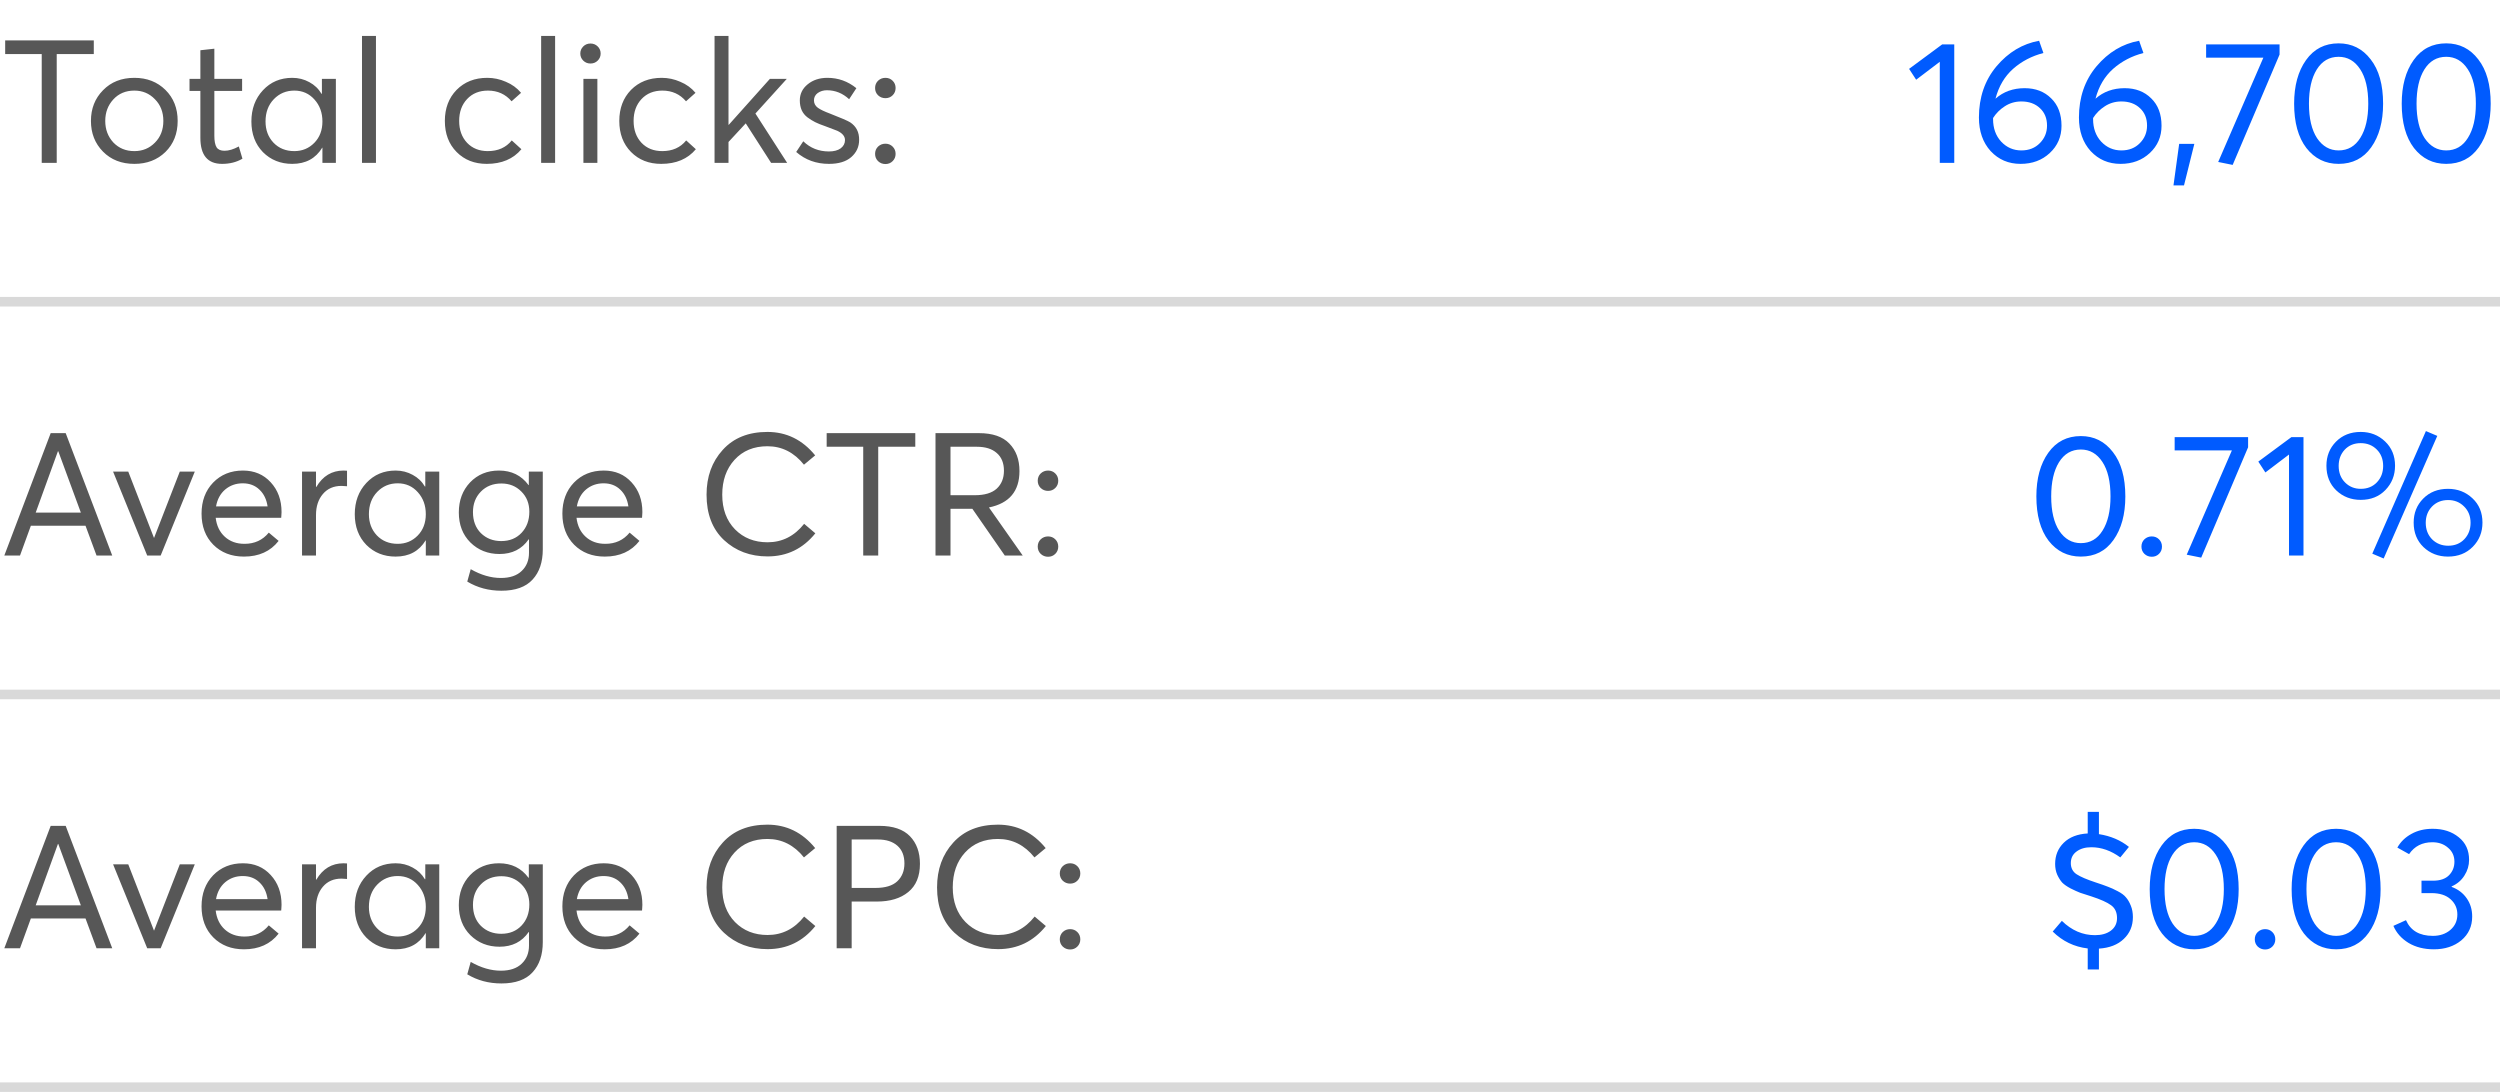
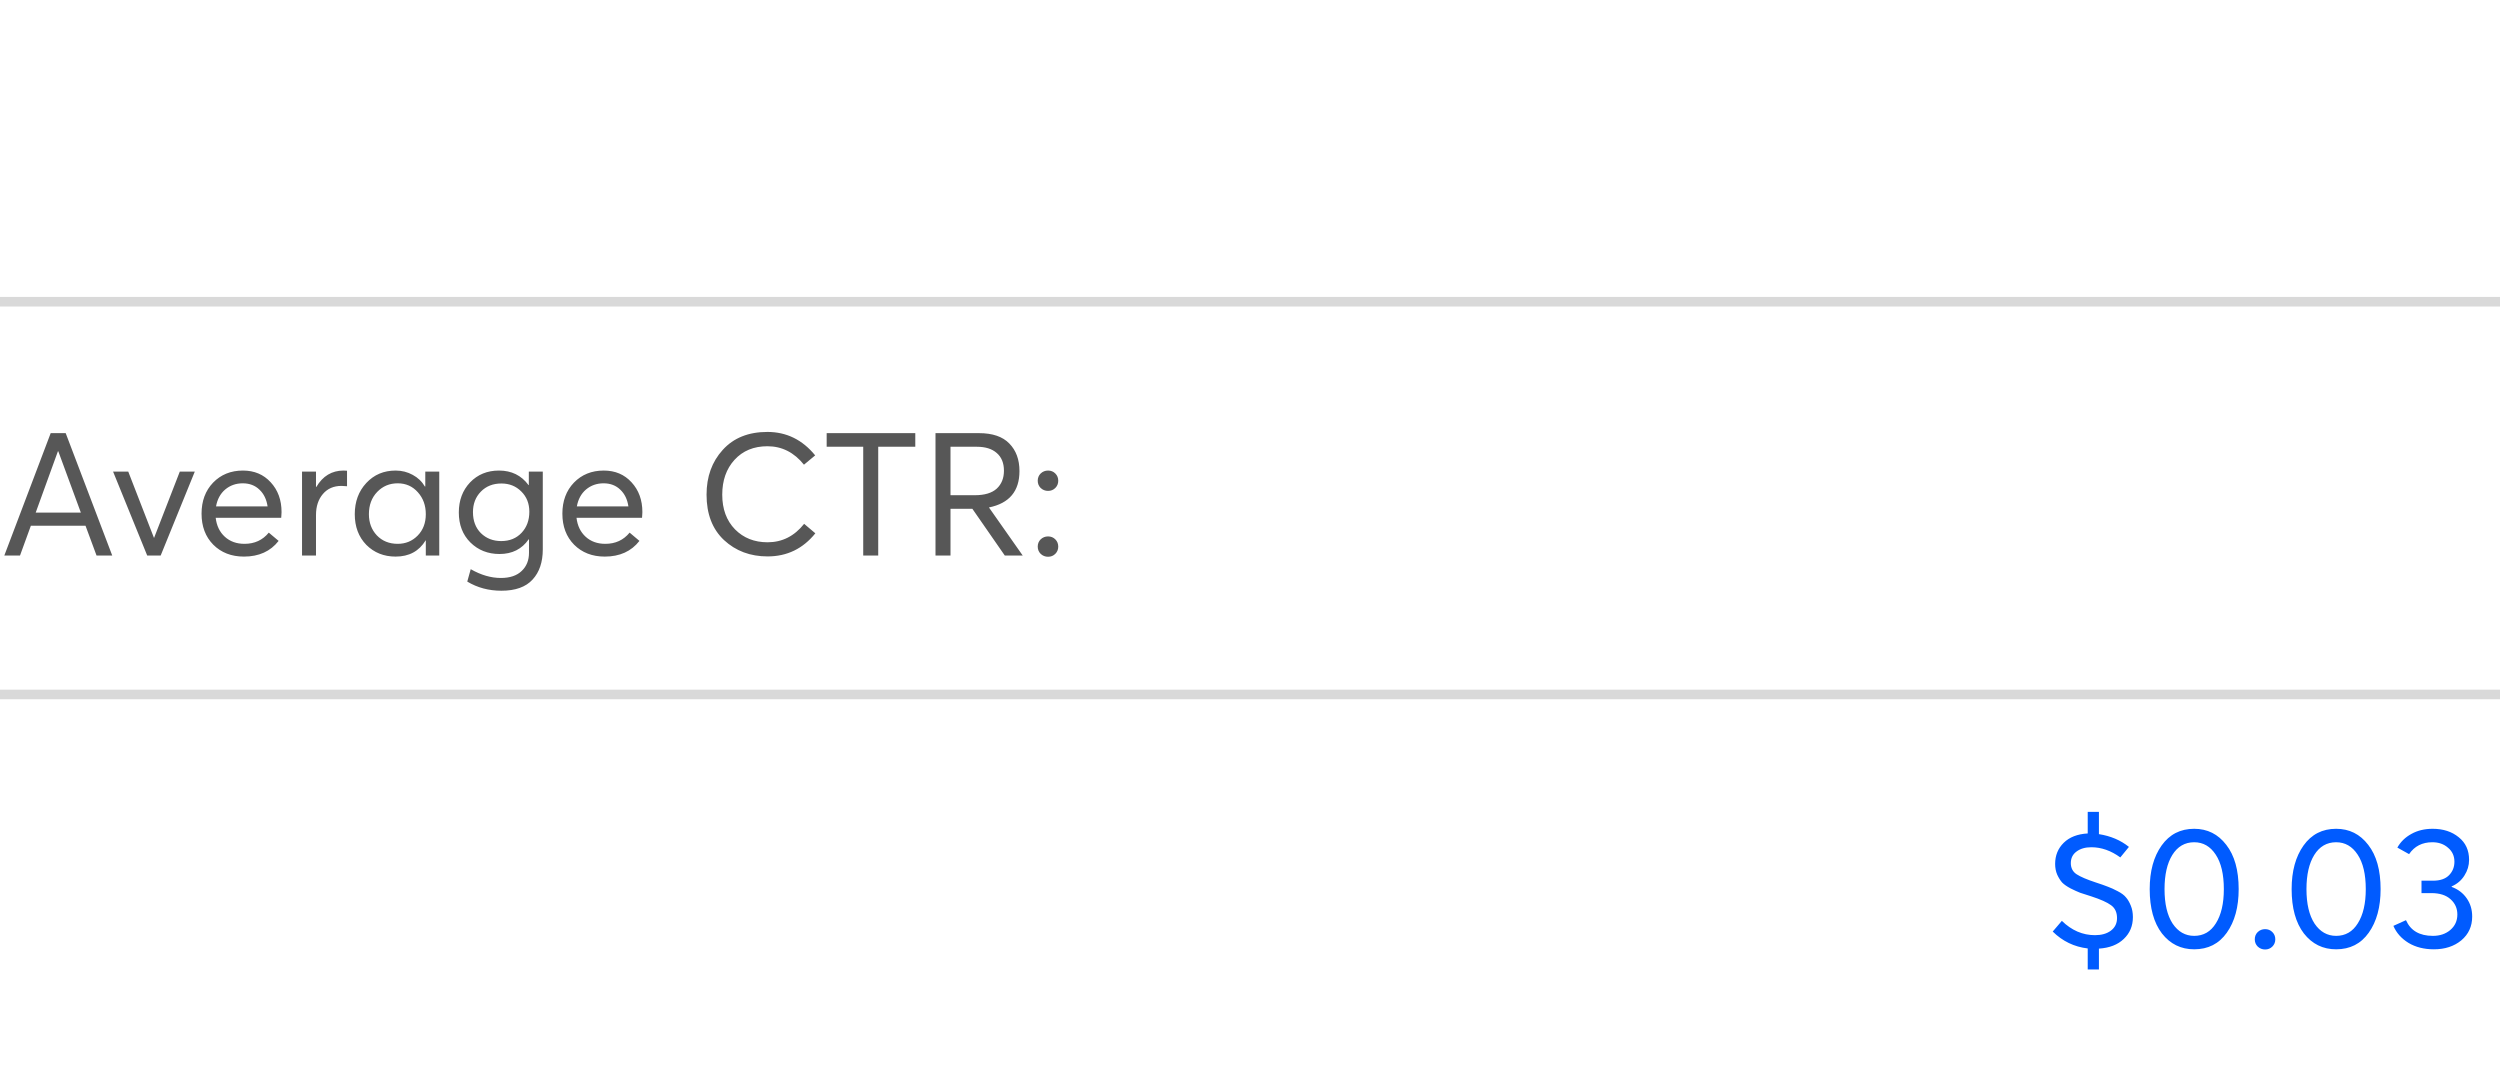
<svg xmlns="http://www.w3.org/2000/svg" width="261" height="114" viewBox="0 0 261 114" fill="none">
-   <path d="M4.356 17V5.642H0.54V4.22H9.792V5.642H5.922V17H4.356ZM14.03 17.108C12.686 17.108 11.594 16.682 10.754 15.83C9.914 14.978 9.494 13.91 9.494 12.626C9.494 11.342 9.914 10.274 10.754 9.422C11.594 8.558 12.686 8.126 14.03 8.126C15.338 8.126 16.418 8.546 17.27 9.386C18.122 10.226 18.548 11.306 18.548 12.626C18.548 13.946 18.122 15.026 17.27 15.866C16.418 16.694 15.338 17.108 14.03 17.108ZM14.03 15.776C14.882 15.776 15.596 15.482 16.172 14.894C16.76 14.306 17.054 13.55 17.054 12.626C17.054 11.702 16.76 10.946 16.172 10.358C15.596 9.758 14.882 9.458 14.03 9.458C13.13 9.458 12.398 9.764 11.834 10.376C11.27 10.988 10.988 11.738 10.988 12.626C10.988 13.514 11.27 14.264 11.834 14.876C12.41 15.476 13.142 15.776 14.03 15.776ZM23.188 17.108C21.675 17.108 20.919 16.202 20.919 14.39V9.494H19.785V8.234H20.919V5.246L22.378 5.084V8.234H25.276V9.494H22.378V14.174C22.378 14.726 22.456 15.128 22.611 15.38C22.767 15.62 23.044 15.74 23.439 15.74C23.884 15.74 24.381 15.59 24.933 15.29L25.311 16.568C24.7 16.928 23.991 17.108 23.188 17.108ZM30.511 17.108C29.287 17.108 28.267 16.7 27.451 15.884C26.647 15.056 26.245 13.988 26.245 12.68C26.245 11.372 26.647 10.286 27.451 9.422C28.255 8.558 29.275 8.126 30.511 8.126C31.159 8.126 31.753 8.276 32.293 8.576C32.833 8.864 33.259 9.272 33.571 9.8L33.607 9.782V8.234H35.065V17H33.661V15.416H33.643C32.959 16.544 31.915 17.108 30.511 17.108ZM30.727 15.776C31.555 15.776 32.251 15.488 32.815 14.912C33.379 14.336 33.661 13.592 33.661 12.68C33.661 11.768 33.385 11.006 32.833 10.394C32.281 9.77 31.579 9.458 30.727 9.458C29.875 9.458 29.161 9.758 28.585 10.358C28.009 10.958 27.721 11.732 27.721 12.68C27.721 13.568 27.997 14.306 28.549 14.894C29.113 15.482 29.839 15.776 30.727 15.776ZM37.792 17V3.752H39.25V17H37.792ZM50.817 17.108C49.533 17.108 48.483 16.694 47.667 15.866C46.851 15.038 46.443 13.958 46.443 12.626C46.443 11.306 46.851 10.226 47.667 9.386C48.495 8.546 49.563 8.126 50.871 8.126C51.543 8.126 52.191 8.264 52.815 8.54C53.451 8.804 53.979 9.188 54.399 9.692L53.409 10.574C52.773 9.83 51.951 9.458 50.943 9.458C50.043 9.458 49.317 9.752 48.765 10.34C48.213 10.928 47.937 11.69 47.937 12.626C47.937 13.562 48.213 14.324 48.765 14.912C49.317 15.488 50.037 15.776 50.925 15.776C51.993 15.776 52.827 15.404 53.427 14.66L54.435 15.578C53.583 16.598 52.377 17.108 50.817 17.108ZM56.495 17V3.752H57.953V17H56.495ZM62.402 6.326C62.198 6.53 61.946 6.632 61.646 6.632C61.346 6.632 61.094 6.53 60.89 6.326C60.686 6.122 60.584 5.876 60.584 5.588C60.584 5.3 60.686 5.054 60.89 4.85C61.094 4.646 61.346 4.544 61.646 4.544C61.946 4.544 62.198 4.646 62.402 4.85C62.606 5.054 62.708 5.3 62.708 5.588C62.708 5.876 62.606 6.122 62.402 6.326ZM60.908 17V8.234H62.366V17H60.908ZM69.028 17.108C67.744 17.108 66.694 16.694 65.878 15.866C65.062 15.038 64.654 13.958 64.654 12.626C64.654 11.306 65.062 10.226 65.878 9.386C66.706 8.546 67.774 8.126 69.082 8.126C69.754 8.126 70.402 8.264 71.026 8.54C71.662 8.804 72.19 9.188 72.61 9.692L71.62 10.574C70.984 9.83 70.162 9.458 69.154 9.458C68.254 9.458 67.528 9.752 66.976 10.34C66.424 10.928 66.148 11.69 66.148 12.626C66.148 13.562 66.424 14.324 66.976 14.912C67.528 15.488 68.248 15.776 69.136 15.776C70.204 15.776 71.038 15.404 71.638 14.66L72.646 15.578C71.794 16.598 70.588 17.108 69.028 17.108ZM74.599 17V3.752H76.056V13.022L76.075 13.04L80.376 8.234H82.141L78.865 11.852L82.177 17H80.502L77.856 12.878L76.056 14.822V17H74.599ZM86.543 17.108C85.211 17.108 84.071 16.694 83.123 15.866L83.861 14.75C84.593 15.458 85.487 15.812 86.543 15.812C87.059 15.812 87.467 15.704 87.767 15.488C88.067 15.26 88.217 14.972 88.217 14.624C88.217 14.228 87.947 13.904 87.407 13.652C87.263 13.592 86.837 13.43 86.129 13.166C85.709 13.022 85.367 12.884 85.103 12.752C84.839 12.62 84.569 12.452 84.293 12.248C84.029 12.044 83.831 11.798 83.699 11.51C83.567 11.21 83.501 10.868 83.501 10.484C83.501 9.812 83.771 9.254 84.311 8.81C84.863 8.354 85.553 8.126 86.381 8.126C87.509 8.126 88.517 8.486 89.405 9.206L88.649 10.358C87.977 9.734 87.203 9.422 86.327 9.422C85.967 9.422 85.649 9.518 85.373 9.71C85.109 9.902 84.977 10.16 84.977 10.484C84.977 10.796 85.115 11.054 85.391 11.258C85.667 11.45 86.081 11.648 86.633 11.852C87.773 12.296 88.481 12.602 88.757 12.77C89.393 13.19 89.705 13.802 89.693 14.606C89.693 15.326 89.417 15.926 88.865 16.406C88.325 16.874 87.551 17.108 86.543 17.108ZM93.195 9.944C92.991 10.148 92.739 10.25 92.439 10.25C92.139 10.25 91.881 10.148 91.665 9.944C91.461 9.74 91.359 9.488 91.359 9.188C91.359 8.888 91.461 8.636 91.665 8.432C91.881 8.228 92.139 8.126 92.439 8.126C92.739 8.126 92.991 8.228 93.195 8.432C93.399 8.636 93.501 8.888 93.501 9.188C93.501 9.488 93.399 9.74 93.195 9.944ZM93.195 16.82C92.991 17.024 92.739 17.126 92.439 17.126C92.139 17.126 91.881 17.024 91.665 16.82C91.461 16.616 91.359 16.364 91.359 16.064C91.359 15.764 91.461 15.512 91.665 15.308C91.881 15.104 92.139 15.002 92.439 15.002C92.739 15.002 92.991 15.104 93.195 15.308C93.399 15.512 93.501 15.764 93.501 16.064C93.501 16.364 93.399 16.616 93.195 16.82Z" fill="black" fill-opacity="0.66" />
-   <path d="M202.513 17V6.452L200.047 8.324L199.309 7.19L202.765 4.634H204.025V17H202.513ZM211.37 9.206C212.51 9.206 213.434 9.56 214.142 10.268C214.862 10.964 215.222 11.918 215.222 13.13C215.222 14.27 214.814 15.218 213.998 15.974C213.194 16.73 212.174 17.108 210.938 17.108C209.69 17.108 208.652 16.664 207.824 15.776C207.008 14.876 206.6 13.706 206.6 12.266C206.6 10.166 207.212 8.384 208.436 6.92C209.672 5.456 211.154 4.568 212.882 4.256L213.332 5.534C212.12 5.846 211.064 6.398 210.164 7.19C209.276 7.982 208.664 9.02 208.328 10.304C209.156 9.572 210.17 9.206 211.37 9.206ZM211.028 15.704C211.82 15.704 212.462 15.452 212.954 14.948C213.458 14.444 213.71 13.832 213.71 13.112C213.71 12.356 213.464 11.75 212.972 11.294C212.48 10.826 211.832 10.592 211.028 10.592C210.392 10.592 209.816 10.76 209.3 11.096C208.796 11.42 208.388 11.828 208.076 12.32V12.428C208.076 13.388 208.358 14.174 208.922 14.786C209.498 15.398 210.2 15.704 211.028 15.704ZM221.812 9.206C222.952 9.206 223.876 9.56 224.584 10.268C225.304 10.964 225.664 11.918 225.664 13.13C225.664 14.27 225.256 15.218 224.44 15.974C223.636 16.73 222.616 17.108 221.38 17.108C220.132 17.108 219.094 16.664 218.266 15.776C217.45 14.876 217.042 13.706 217.042 12.266C217.042 10.166 217.654 8.384 218.878 6.92C220.114 5.456 221.596 4.568 223.324 4.256L223.774 5.534C222.562 5.846 221.506 6.398 220.606 7.19C219.718 7.982 219.106 9.02 218.77 10.304C219.598 9.572 220.612 9.206 221.812 9.206ZM221.47 15.704C222.262 15.704 222.904 15.452 223.396 14.948C223.9 14.444 224.152 13.832 224.152 13.112C224.152 12.356 223.906 11.75 223.414 11.294C222.922 10.826 222.274 10.592 221.47 10.592C220.834 10.592 220.258 10.76 219.742 11.096C219.238 11.42 218.83 11.828 218.518 12.32V12.428C218.518 13.388 218.8 14.174 219.364 14.786C219.94 15.398 220.642 15.704 221.47 15.704ZM226.911 19.358L227.505 15.02H229.089L228.009 19.358H226.911ZM230.319 4.634H237.987V5.696L233.091 17.216L231.579 16.91L236.295 6.02H230.319V4.634ZM244.151 17.108C242.771 17.108 241.649 16.556 240.785 15.452C239.933 14.336 239.507 12.794 239.507 10.826C239.507 8.954 239.921 7.436 240.749 6.272C241.577 5.108 242.711 4.526 244.151 4.526C245.531 4.526 246.647 5.084 247.499 6.2C248.363 7.304 248.795 8.846 248.795 10.826C248.795 12.698 248.381 14.216 247.553 15.38C246.737 16.532 245.603 17.108 244.151 17.108ZM244.151 15.704C245.123 15.704 245.879 15.266 246.419 14.39C246.971 13.514 247.247 12.326 247.247 10.826C247.247 9.278 246.965 8.078 246.401 7.226C245.837 6.362 245.087 5.93 244.151 5.93C243.179 5.93 242.417 6.374 241.865 7.262C241.325 8.138 241.055 9.326 241.055 10.826C241.055 12.362 241.337 13.562 241.901 14.426C242.477 15.278 243.227 15.704 244.151 15.704ZM255.384 17.108C254.004 17.108 252.882 16.556 252.018 15.452C251.166 14.336 250.74 12.794 250.74 10.826C250.74 8.954 251.154 7.436 251.982 6.272C252.81 5.108 253.944 4.526 255.384 4.526C256.764 4.526 257.88 5.084 258.732 6.2C259.596 7.304 260.028 8.846 260.028 10.826C260.028 12.698 259.614 14.216 258.786 15.38C257.97 16.532 256.836 17.108 255.384 17.108ZM255.384 15.704C256.356 15.704 257.112 15.266 257.652 14.39C258.204 13.514 258.48 12.326 258.48 10.826C258.48 9.278 258.198 8.078 257.634 7.226C257.07 6.362 256.32 5.93 255.384 5.93C254.412 5.93 253.65 6.374 253.098 7.262C252.558 8.138 252.288 9.326 252.288 10.826C252.288 12.362 252.57 13.562 253.134 14.426C253.71 15.278 254.46 15.704 255.384 15.704Z" fill="#005BFF" />
  <rect y="31" width="261" height="1" fill="#D9D9D9" />
-   <path d="M0.45 99L5.292 86.22H6.858L11.718 99H10.08L8.928 95.886H3.222L2.088 99H0.45ZM3.726 94.518H8.442L6.084 88.11H6.048L3.726 94.518ZM15.369 99L11.805 90.234H13.389L16.071 97.146H16.089L18.771 90.234H20.337L16.773 99H15.369ZM29.394 94.464C29.394 94.548 29.388 94.662 29.376 94.806C29.364 94.95 29.358 95.034 29.358 95.058H22.518C22.614 95.886 22.932 96.546 23.472 97.038C24.012 97.53 24.696 97.776 25.524 97.776C26.58 97.776 27.426 97.386 28.062 96.606L29.088 97.47C28.236 98.562 27.03 99.108 25.47 99.108C24.162 99.108 23.094 98.694 22.266 97.866C21.45 97.038 21.042 95.958 21.042 94.626C21.042 93.306 21.444 92.226 22.248 91.386C23.064 90.546 24.102 90.126 25.362 90.126C26.55 90.126 27.516 90.534 28.26 91.35C29.016 92.166 29.394 93.204 29.394 94.464ZM27.09 92.124C26.634 91.68 26.052 91.458 25.344 91.458C24.636 91.458 24.024 91.674 23.508 92.106C23.004 92.538 22.686 93.126 22.554 93.87H27.936C27.828 93.138 27.546 92.556 27.09 92.124ZM31.532 99V90.234H32.99V91.836H33.026C33.698 90.696 34.646 90.126 35.87 90.126C36.026 90.126 36.146 90.132 36.23 90.144V91.764C35.942 91.74 35.75 91.728 35.654 91.728C34.838 91.728 34.19 92.01 33.71 92.574C33.23 93.138 32.99 93.87 32.99 94.77V99H31.532ZM41.304 99.108C40.08 99.108 39.06 98.7 38.244 97.884C37.44 97.056 37.038 95.988 37.038 94.68C37.038 93.372 37.44 92.286 38.244 91.422C39.048 90.558 40.068 90.126 41.304 90.126C41.952 90.126 42.546 90.276 43.086 90.576C43.626 90.864 44.052 91.272 44.364 91.8L44.4 91.782V90.234H45.858V99H44.454V97.416H44.436C43.752 98.544 42.708 99.108 41.304 99.108ZM41.52 97.776C42.348 97.776 43.044 97.488 43.608 96.912C44.172 96.336 44.454 95.592 44.454 94.68C44.454 93.768 44.178 93.006 43.626 92.394C43.074 91.77 42.372 91.458 41.52 91.458C40.668 91.458 39.954 91.758 39.378 92.358C38.802 92.958 38.514 93.732 38.514 94.68C38.514 95.568 38.79 96.306 39.342 96.894C39.906 97.482 40.632 97.776 41.52 97.776ZM52.347 102.672C51.027 102.672 49.839 102.354 48.783 101.718L49.143 100.422C50.211 101.034 51.261 101.34 52.293 101.34C53.241 101.34 53.967 101.094 54.471 100.602C54.975 100.122 55.227 99.492 55.227 98.712V97.308H55.191C54.483 98.328 53.469 98.838 52.149 98.838C50.937 98.838 49.923 98.436 49.107 97.632C48.303 96.828 47.901 95.784 47.901 94.5C47.901 93.24 48.291 92.196 49.071 91.368C49.863 90.54 50.871 90.126 52.095 90.126C53.403 90.126 54.429 90.63 55.173 91.638H55.209V90.234H56.667V98.352C56.667 99.684 56.313 100.734 55.605 101.502C54.897 102.282 53.811 102.672 52.347 102.672ZM52.329 97.488C53.205 97.488 53.913 97.2 54.453 96.624C54.993 96.048 55.263 95.316 55.263 94.428C55.263 93.564 54.981 92.856 54.417 92.304C53.865 91.752 53.175 91.476 52.347 91.476C51.471 91.476 50.757 91.758 50.205 92.322C49.653 92.886 49.377 93.6 49.377 94.464C49.377 95.376 49.653 96.108 50.205 96.66C50.769 97.212 51.477 97.488 52.329 97.488ZM67.064 94.464C67.064 94.548 67.058 94.662 67.046 94.806C67.034 94.95 67.028 95.034 67.028 95.058H60.188C60.284 95.886 60.602 96.546 61.142 97.038C61.682 97.53 62.366 97.776 63.194 97.776C64.25 97.776 65.096 97.386 65.732 96.606L66.758 97.47C65.906 98.562 64.7 99.108 63.14 99.108C61.832 99.108 60.764 98.694 59.936 97.866C59.12 97.038 58.712 95.958 58.712 94.626C58.712 93.306 59.114 92.226 59.918 91.386C60.734 90.546 61.772 90.126 63.032 90.126C64.22 90.126 65.186 90.534 65.93 91.35C66.686 92.166 67.064 93.204 67.064 94.464ZM64.76 92.124C64.304 91.68 63.722 91.458 63.014 91.458C62.306 91.458 61.694 91.674 61.178 92.106C60.674 92.538 60.356 93.126 60.224 93.87H65.606C65.498 93.138 65.216 92.556 64.76 92.124ZM80.136 99.09C78.324 99.09 76.806 98.52 75.582 97.38C74.37 96.24 73.764 94.662 73.764 92.646C73.764 90.762 74.328 89.202 75.456 87.966C76.584 86.718 78.138 86.094 80.118 86.094C82.11 86.094 83.772 86.91 85.104 88.542L83.934 89.514C82.902 88.23 81.63 87.588 80.118 87.588C78.69 87.588 77.544 88.062 76.68 89.01C75.828 89.946 75.402 91.158 75.402 92.646C75.402 94.146 75.846 95.352 76.734 96.264C77.622 97.164 78.756 97.614 80.136 97.614C81.66 97.614 82.932 96.972 83.952 95.688L85.122 96.678C83.826 98.286 82.164 99.09 80.136 99.09ZM87.348 99V86.22H91.812C93.24 86.22 94.302 86.58 94.998 87.3C95.694 88.02 96.042 88.98 96.042 90.18C96.042 91.488 95.634 92.472 94.818 93.132C94.014 93.792 92.922 94.122 91.542 94.122H88.914V99H87.348ZM88.914 92.7H91.398C92.418 92.7 93.174 92.472 93.666 92.016C94.17 91.548 94.422 90.924 94.422 90.144C94.422 89.34 94.176 88.722 93.684 88.29C93.192 87.858 92.514 87.642 91.65 87.642H88.914V92.7ZM104.201 99.09C102.389 99.09 100.871 98.52 99.647 97.38C98.435 96.24 97.829 94.662 97.829 92.646C97.829 90.762 98.393 89.202 99.521 87.966C100.649 86.718 102.203 86.094 104.183 86.094C106.175 86.094 107.837 86.91 109.169 88.542L107.999 89.514C106.967 88.23 105.695 87.588 104.183 87.588C102.755 87.588 101.609 88.062 100.745 89.01C99.893 89.946 99.467 91.158 99.467 92.646C99.467 94.146 99.911 95.352 100.799 96.264C101.687 97.164 102.821 97.614 104.201 97.614C105.725 97.614 106.997 96.972 108.017 95.688L109.187 96.678C107.891 98.286 106.229 99.09 104.201 99.09ZM112.478 91.944C112.274 92.148 112.022 92.25 111.722 92.25C111.422 92.25 111.164 92.148 110.948 91.944C110.744 91.74 110.642 91.488 110.642 91.188C110.642 90.888 110.744 90.636 110.948 90.432C111.164 90.228 111.422 90.126 111.722 90.126C112.022 90.126 112.274 90.228 112.478 90.432C112.682 90.636 112.784 90.888 112.784 91.188C112.784 91.488 112.682 91.74 112.478 91.944ZM112.478 98.82C112.274 99.024 112.022 99.126 111.722 99.126C111.422 99.126 111.164 99.024 110.948 98.82C110.744 98.616 110.642 98.364 110.642 98.064C110.642 97.764 110.744 97.512 110.948 97.308C111.164 97.104 111.422 97.002 111.722 97.002C112.022 97.002 112.274 97.104 112.478 97.308C112.682 97.512 112.784 97.764 112.784 98.064C112.784 98.364 112.682 98.616 112.478 98.82Z" fill="black" fill-opacity="0.66" />
  <path d="M222.674 95.742C222.674 96.666 222.356 97.428 221.72 98.028C221.096 98.628 220.232 98.964 219.128 99.036V101.214H217.958V99.018C216.542 98.85 215.324 98.262 214.304 97.254L215.258 96.138C216.278 97.134 217.43 97.632 218.714 97.632C219.398 97.632 219.95 97.476 220.37 97.164C220.802 96.84 221.018 96.402 221.018 95.85C221.018 95.25 220.808 94.8 220.388 94.5C219.98 94.2 219.296 93.894 218.336 93.582C217.844 93.426 217.454 93.3 217.166 93.204C216.89 93.096 216.56 92.946 216.176 92.754C215.792 92.55 215.498 92.346 215.294 92.142C215.102 91.926 214.928 91.65 214.772 91.314C214.628 90.978 214.556 90.606 214.556 90.198C214.556 89.31 214.856 88.572 215.456 87.984C216.056 87.396 216.89 87.072 217.958 87.012V84.762H219.128V87.084C220.352 87.276 221.396 87.72 222.26 88.416L221.36 89.514C220.388 88.806 219.38 88.452 218.336 88.452C217.7 88.452 217.184 88.602 216.788 88.902C216.392 89.19 216.194 89.592 216.194 90.108C216.194 90.624 216.398 91.014 216.806 91.278C217.214 91.542 217.874 91.824 218.786 92.124C219.338 92.304 219.764 92.454 220.064 92.574C220.364 92.682 220.706 92.838 221.09 93.042C221.486 93.246 221.774 93.462 221.954 93.69C222.146 93.906 222.314 94.194 222.458 94.554C222.602 94.902 222.674 95.298 222.674 95.742ZM229.073 99.108C227.693 99.108 226.571 98.556 225.707 97.452C224.855 96.336 224.429 94.794 224.429 92.826C224.429 90.954 224.843 89.436 225.671 88.272C226.499 87.108 227.633 86.526 229.073 86.526C230.453 86.526 231.569 87.084 232.421 88.2C233.285 89.304 233.717 90.846 233.717 92.826C233.717 94.698 233.303 96.216 232.475 97.38C231.659 98.532 230.525 99.108 229.073 99.108ZM229.073 97.704C230.045 97.704 230.801 97.266 231.341 96.39C231.893 95.514 232.169 94.326 232.169 92.826C232.169 91.278 231.887 90.078 231.323 89.226C230.759 88.362 230.009 87.93 229.073 87.93C228.101 87.93 227.339 88.374 226.787 89.262C226.247 90.138 225.977 91.326 225.977 92.826C225.977 94.362 226.259 95.562 226.823 96.426C227.399 97.278 228.149 97.704 229.073 97.704ZM237.235 98.82C237.031 99.024 236.779 99.126 236.479 99.126C236.179 99.126 235.921 99.024 235.705 98.82C235.501 98.616 235.399 98.364 235.399 98.064C235.399 97.764 235.501 97.512 235.705 97.308C235.921 97.104 236.179 97.002 236.479 97.002C236.779 97.002 237.031 97.104 237.235 97.308C237.439 97.512 237.541 97.764 237.541 98.064C237.541 98.364 237.439 98.616 237.235 98.82ZM243.891 99.108C242.511 99.108 241.389 98.556 240.525 97.452C239.673 96.336 239.247 94.794 239.247 92.826C239.247 90.954 239.661 89.436 240.489 88.272C241.317 87.108 242.451 86.526 243.891 86.526C245.271 86.526 246.387 87.084 247.239 88.2C248.103 89.304 248.535 90.846 248.535 92.826C248.535 94.698 248.121 96.216 247.293 97.38C246.477 98.532 245.343 99.108 243.891 99.108ZM243.891 97.704C244.863 97.704 245.619 97.266 246.159 96.39C246.711 95.514 246.987 94.326 246.987 92.826C246.987 91.278 246.705 90.078 246.141 89.226C245.577 88.362 244.827 87.93 243.891 87.93C242.919 87.93 242.157 88.374 241.605 89.262C241.065 90.138 240.795 91.326 240.795 92.826C240.795 94.362 241.077 95.562 241.641 96.426C242.217 97.278 242.967 97.704 243.891 97.704ZM254.1 99.108C253.08 99.108 252.198 98.886 251.454 98.442C250.71 97.986 250.182 97.392 249.87 96.66L251.184 96.066C251.664 97.158 252.6 97.704 253.992 97.704C254.724 97.704 255.33 97.5 255.81 97.092C256.302 96.672 256.548 96.132 256.548 95.472C256.548 94.836 256.314 94.308 255.846 93.888C255.378 93.456 254.706 93.24 253.83 93.24H252.804V91.944H254.01C254.754 91.944 255.312 91.752 255.684 91.368C256.056 90.984 256.242 90.516 256.242 89.964C256.242 89.364 256.02 88.878 255.576 88.506C255.144 88.122 254.598 87.93 253.938 87.93C252.882 87.93 252.072 88.344 251.508 89.172L250.284 88.488C250.62 87.888 251.106 87.414 251.742 87.066C252.378 86.706 253.122 86.526 253.974 86.526C255.066 86.526 255.972 86.82 256.692 87.408C257.412 87.984 257.772 88.77 257.772 89.766C257.772 90.354 257.61 90.9 257.286 91.404C256.974 91.908 256.53 92.286 255.954 92.538V92.592C256.626 92.844 257.148 93.24 257.52 93.78C257.904 94.32 258.096 94.956 258.096 95.688C258.096 96.708 257.718 97.536 256.962 98.172C256.206 98.796 255.252 99.108 254.1 99.108Z" fill="#005BFF" />
-   <rect y="113" width="261" height="1" fill="#D9D9D9" />
  <path d="M0.45 58L5.292 45.22H6.858L11.718 58H10.08L8.928 54.886H3.222L2.088 58H0.45ZM3.726 53.518H8.442L6.084 47.11H6.048L3.726 53.518ZM15.369 58L11.805 49.234H13.389L16.071 56.146H16.089L18.771 49.234H20.337L16.773 58H15.369ZM29.394 53.464C29.394 53.548 29.388 53.662 29.376 53.806C29.364 53.95 29.358 54.034 29.358 54.058H22.518C22.614 54.886 22.932 55.546 23.472 56.038C24.012 56.53 24.696 56.776 25.524 56.776C26.58 56.776 27.426 56.386 28.062 55.606L29.088 56.47C28.236 57.562 27.03 58.108 25.47 58.108C24.162 58.108 23.094 57.694 22.266 56.866C21.45 56.038 21.042 54.958 21.042 53.626C21.042 52.306 21.444 51.226 22.248 50.386C23.064 49.546 24.102 49.126 25.362 49.126C26.55 49.126 27.516 49.534 28.26 50.35C29.016 51.166 29.394 52.204 29.394 53.464ZM27.09 51.124C26.634 50.68 26.052 50.458 25.344 50.458C24.636 50.458 24.024 50.674 23.508 51.106C23.004 51.538 22.686 52.126 22.554 52.87H27.936C27.828 52.138 27.546 51.556 27.09 51.124ZM31.532 58V49.234H32.99V50.836H33.026C33.698 49.696 34.646 49.126 35.87 49.126C36.026 49.126 36.146 49.132 36.23 49.144V50.764C35.942 50.74 35.75 50.728 35.654 50.728C34.838 50.728 34.19 51.01 33.71 51.574C33.23 52.138 32.99 52.87 32.99 53.77V58H31.532ZM41.304 58.108C40.08 58.108 39.06 57.7 38.244 56.884C37.44 56.056 37.038 54.988 37.038 53.68C37.038 52.372 37.44 51.286 38.244 50.422C39.048 49.558 40.068 49.126 41.304 49.126C41.952 49.126 42.546 49.276 43.086 49.576C43.626 49.864 44.052 50.272 44.364 50.8L44.4 50.782V49.234H45.858V58H44.454V56.416H44.436C43.752 57.544 42.708 58.108 41.304 58.108ZM41.52 56.776C42.348 56.776 43.044 56.488 43.608 55.912C44.172 55.336 44.454 54.592 44.454 53.68C44.454 52.768 44.178 52.006 43.626 51.394C43.074 50.77 42.372 50.458 41.52 50.458C40.668 50.458 39.954 50.758 39.378 51.358C38.802 51.958 38.514 52.732 38.514 53.68C38.514 54.568 38.79 55.306 39.342 55.894C39.906 56.482 40.632 56.776 41.52 56.776ZM52.347 61.672C51.027 61.672 49.839 61.354 48.783 60.718L49.143 59.422C50.211 60.034 51.261 60.34 52.293 60.34C53.241 60.34 53.967 60.094 54.471 59.602C54.975 59.122 55.227 58.492 55.227 57.712V56.308H55.191C54.483 57.328 53.469 57.838 52.149 57.838C50.937 57.838 49.923 57.436 49.107 56.632C48.303 55.828 47.901 54.784 47.901 53.5C47.901 52.24 48.291 51.196 49.071 50.368C49.863 49.54 50.871 49.126 52.095 49.126C53.403 49.126 54.429 49.63 55.173 50.638H55.209V49.234H56.667V57.352C56.667 58.684 56.313 59.734 55.605 60.502C54.897 61.282 53.811 61.672 52.347 61.672ZM52.329 56.488C53.205 56.488 53.913 56.2 54.453 55.624C54.993 55.048 55.263 54.316 55.263 53.428C55.263 52.564 54.981 51.856 54.417 51.304C53.865 50.752 53.175 50.476 52.347 50.476C51.471 50.476 50.757 50.758 50.205 51.322C49.653 51.886 49.377 52.6 49.377 53.464C49.377 54.376 49.653 55.108 50.205 55.66C50.769 56.212 51.477 56.488 52.329 56.488ZM67.064 53.464C67.064 53.548 67.058 53.662 67.046 53.806C67.034 53.95 67.028 54.034 67.028 54.058H60.188C60.284 54.886 60.602 55.546 61.142 56.038C61.682 56.53 62.366 56.776 63.194 56.776C64.25 56.776 65.096 56.386 65.732 55.606L66.758 56.47C65.906 57.562 64.7 58.108 63.14 58.108C61.832 58.108 60.764 57.694 59.936 56.866C59.12 56.038 58.712 54.958 58.712 53.626C58.712 52.306 59.114 51.226 59.918 50.386C60.734 49.546 61.772 49.126 63.032 49.126C64.22 49.126 65.186 49.534 65.93 50.35C66.686 51.166 67.064 52.204 67.064 53.464ZM64.76 51.124C64.304 50.68 63.722 50.458 63.014 50.458C62.306 50.458 61.694 50.674 61.178 51.106C60.674 51.538 60.356 52.126 60.224 52.87H65.606C65.498 52.138 65.216 51.556 64.76 51.124ZM80.136 58.09C78.324 58.09 76.806 57.52 75.582 56.38C74.37 55.24 73.764 53.662 73.764 51.646C73.764 49.762 74.328 48.202 75.456 46.966C76.584 45.718 78.138 45.094 80.118 45.094C82.11 45.094 83.772 45.91 85.104 47.542L83.934 48.514C82.902 47.23 81.63 46.588 80.118 46.588C78.69 46.588 77.544 47.062 76.68 48.01C75.828 48.946 75.402 50.158 75.402 51.646C75.402 53.146 75.846 54.352 76.734 55.264C77.622 56.164 78.756 56.614 80.136 56.614C81.66 56.614 82.932 55.972 83.952 54.688L85.122 55.678C83.826 57.286 82.164 58.09 80.136 58.09ZM90.12 58V46.642H86.304V45.22H95.556V46.642H91.686V58H90.12ZM97.666 58V45.22H102.202C103.618 45.22 104.674 45.58 105.37 46.3C106.078 47.02 106.432 47.98 106.432 49.18C106.432 51.28 105.37 52.546 103.246 52.978L106.774 58H104.902L101.518 53.122H99.232V58H97.666ZM99.232 51.7H101.77C102.79 51.7 103.552 51.472 104.056 51.016C104.56 50.548 104.812 49.924 104.812 49.144C104.812 48.34 104.56 47.722 104.056 47.29C103.564 46.858 102.874 46.642 101.986 46.642H99.232V51.7ZM110.175 50.944C109.971 51.148 109.719 51.25 109.419 51.25C109.119 51.25 108.861 51.148 108.645 50.944C108.441 50.74 108.339 50.488 108.339 50.188C108.339 49.888 108.441 49.636 108.645 49.432C108.861 49.228 109.119 49.126 109.419 49.126C109.719 49.126 109.971 49.228 110.175 49.432C110.379 49.636 110.481 49.888 110.481 50.188C110.481 50.488 110.379 50.74 110.175 50.944ZM110.175 57.82C109.971 58.024 109.719 58.126 109.419 58.126C109.119 58.126 108.861 58.024 108.645 57.82C108.441 57.616 108.339 57.364 108.339 57.064C108.339 56.764 108.441 56.512 108.645 56.308C108.861 56.104 109.119 56.002 109.419 56.002C109.719 56.002 109.971 56.104 110.175 56.308C110.379 56.512 110.481 56.764 110.481 57.064C110.481 57.364 110.379 57.616 110.175 57.82Z" fill="black" fill-opacity="0.66" />
-   <path d="M217.241 58.108C215.861 58.108 214.739 57.556 213.875 56.452C213.023 55.336 212.597 53.794 212.597 51.826C212.597 49.954 213.011 48.436 213.839 47.272C214.667 46.108 215.801 45.526 217.241 45.526C218.621 45.526 219.737 46.084 220.589 47.2C221.453 48.304 221.885 49.846 221.885 51.826C221.885 53.698 221.471 55.216 220.643 56.38C219.827 57.532 218.693 58.108 217.241 58.108ZM217.241 56.704C218.213 56.704 218.969 56.266 219.509 55.39C220.061 54.514 220.337 53.326 220.337 51.826C220.337 50.278 220.055 49.078 219.491 48.226C218.927 47.362 218.177 46.93 217.241 46.93C216.269 46.93 215.507 47.374 214.955 48.262C214.415 49.138 214.145 50.326 214.145 51.826C214.145 53.362 214.427 54.562 214.991 55.426C215.567 56.278 216.317 56.704 217.241 56.704ZM225.403 57.82C225.199 58.024 224.947 58.126 224.647 58.126C224.347 58.126 224.089 58.024 223.873 57.82C223.669 57.616 223.567 57.364 223.567 57.064C223.567 56.764 223.669 56.512 223.873 56.308C224.089 56.104 224.347 56.002 224.647 56.002C224.947 56.002 225.199 56.104 225.403 56.308C225.607 56.512 225.709 56.764 225.709 57.064C225.709 57.364 225.607 57.616 225.403 57.82ZM227.034 45.634H234.702V46.696L229.806 58.216L228.294 57.91L233.01 47.02H227.034V45.634ZM238.972 58V47.452L236.506 49.324L235.768 48.19L239.224 45.634H240.484V58H238.972ZM248.855 58.306L247.667 57.802L253.265 45.004L254.453 45.508L248.855 58.306ZM246.461 52.186C245.453 52.186 244.601 51.856 243.905 51.196C243.221 50.536 242.879 49.678 242.879 48.622C242.879 47.626 243.209 46.792 243.869 46.12C244.541 45.436 245.405 45.094 246.461 45.094C247.457 45.094 248.303 45.424 248.999 46.084C249.695 46.744 250.043 47.59 250.043 48.622C250.043 49.618 249.707 50.464 249.035 51.16C248.375 51.844 247.517 52.186 246.461 52.186ZM246.461 51.034C247.157 51.034 247.721 50.806 248.153 50.35C248.585 49.894 248.801 49.324 248.801 48.64C248.801 47.944 248.579 47.374 248.135 46.93C247.691 46.486 247.133 46.264 246.461 46.264C245.777 46.264 245.219 46.492 244.787 46.948C244.367 47.404 244.157 47.968 244.157 48.64C244.157 49.348 244.379 49.924 244.823 50.368C245.267 50.812 245.813 51.034 246.461 51.034ZM255.569 58.108C254.561 58.108 253.709 57.778 253.013 57.118C252.329 56.458 251.987 55.606 251.987 54.562C251.987 53.566 252.317 52.732 252.977 52.06C253.649 51.376 254.513 51.034 255.569 51.034C256.577 51.034 257.429 51.364 258.125 52.024C258.821 52.672 259.169 53.518 259.169 54.562C259.169 55.558 258.833 56.398 258.161 57.082C257.489 57.766 256.625 58.108 255.569 58.108ZM255.587 56.974C256.283 56.974 256.847 56.746 257.279 56.29C257.711 55.834 257.927 55.264 257.927 54.58C257.927 53.884 257.699 53.314 257.243 52.87C256.799 52.426 256.247 52.204 255.587 52.204C254.903 52.204 254.339 52.432 253.895 52.888C253.463 53.344 253.247 53.908 253.247 54.58C253.247 55.276 253.469 55.852 253.913 56.308C254.369 56.752 254.927 56.974 255.587 56.974Z" fill="#005BFF" />
  <rect y="72" width="261" height="1" fill="#D9D9D9" />
</svg>